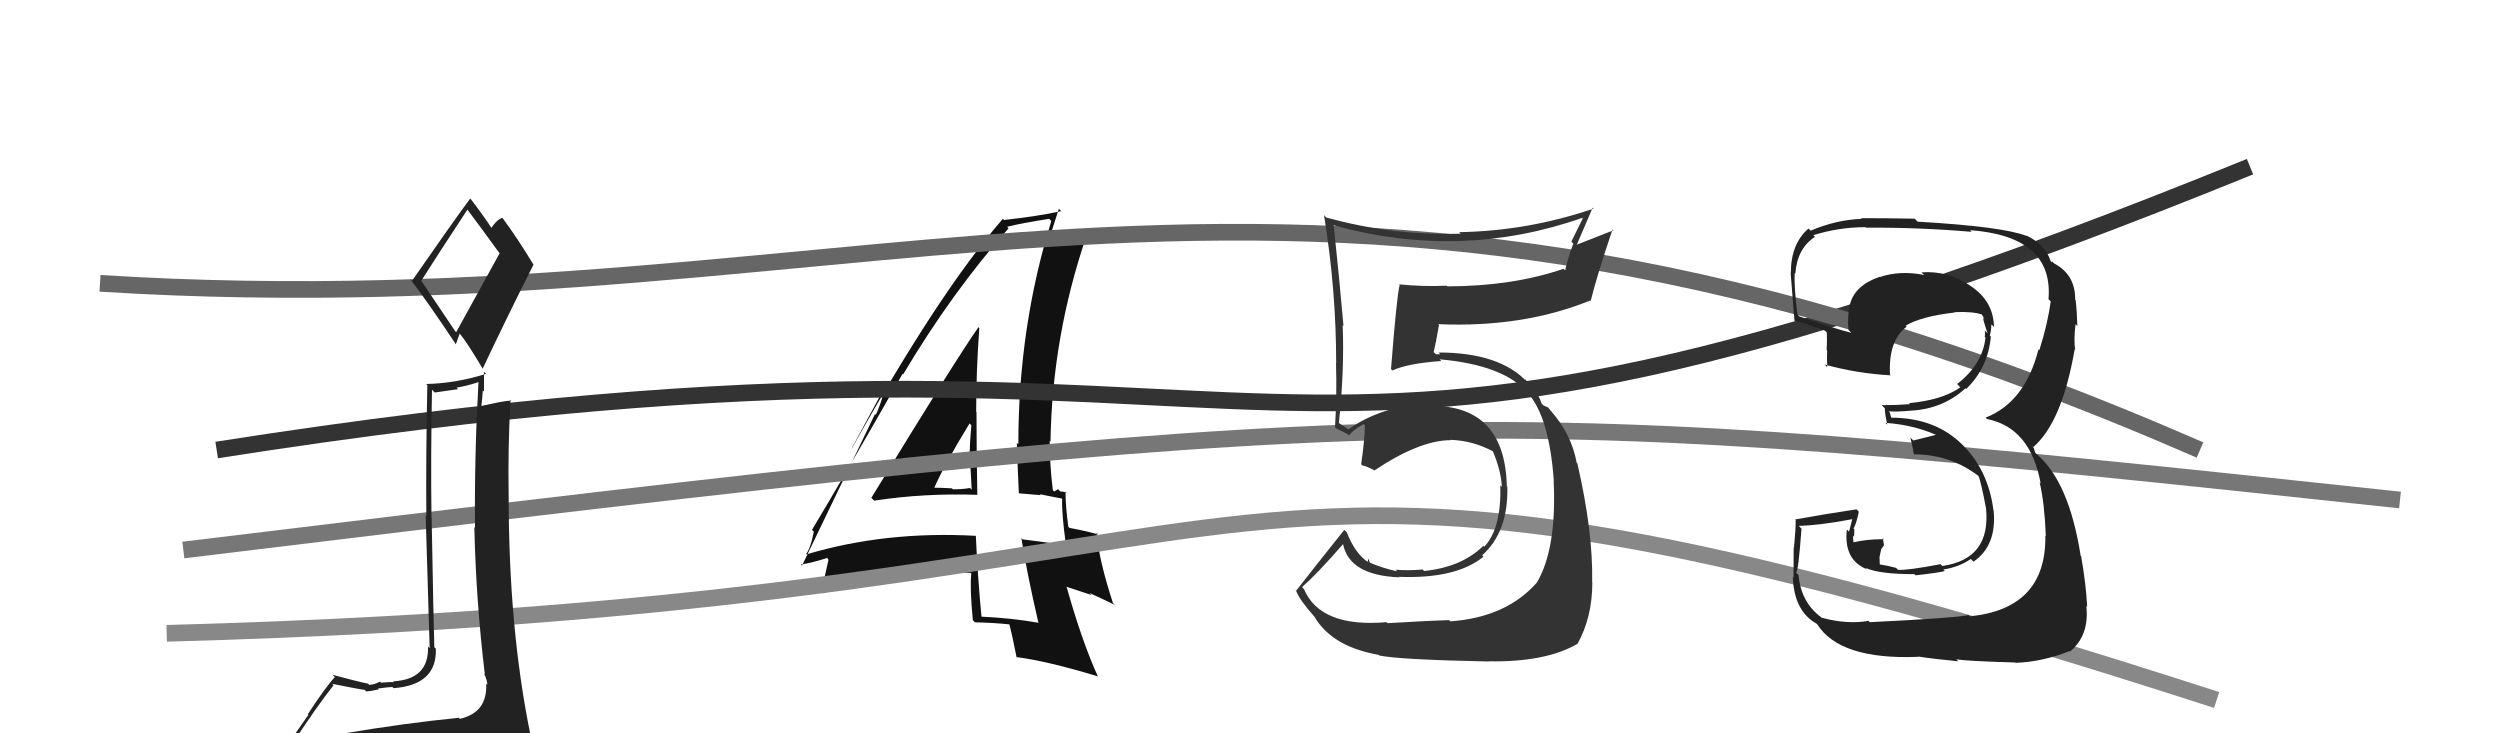
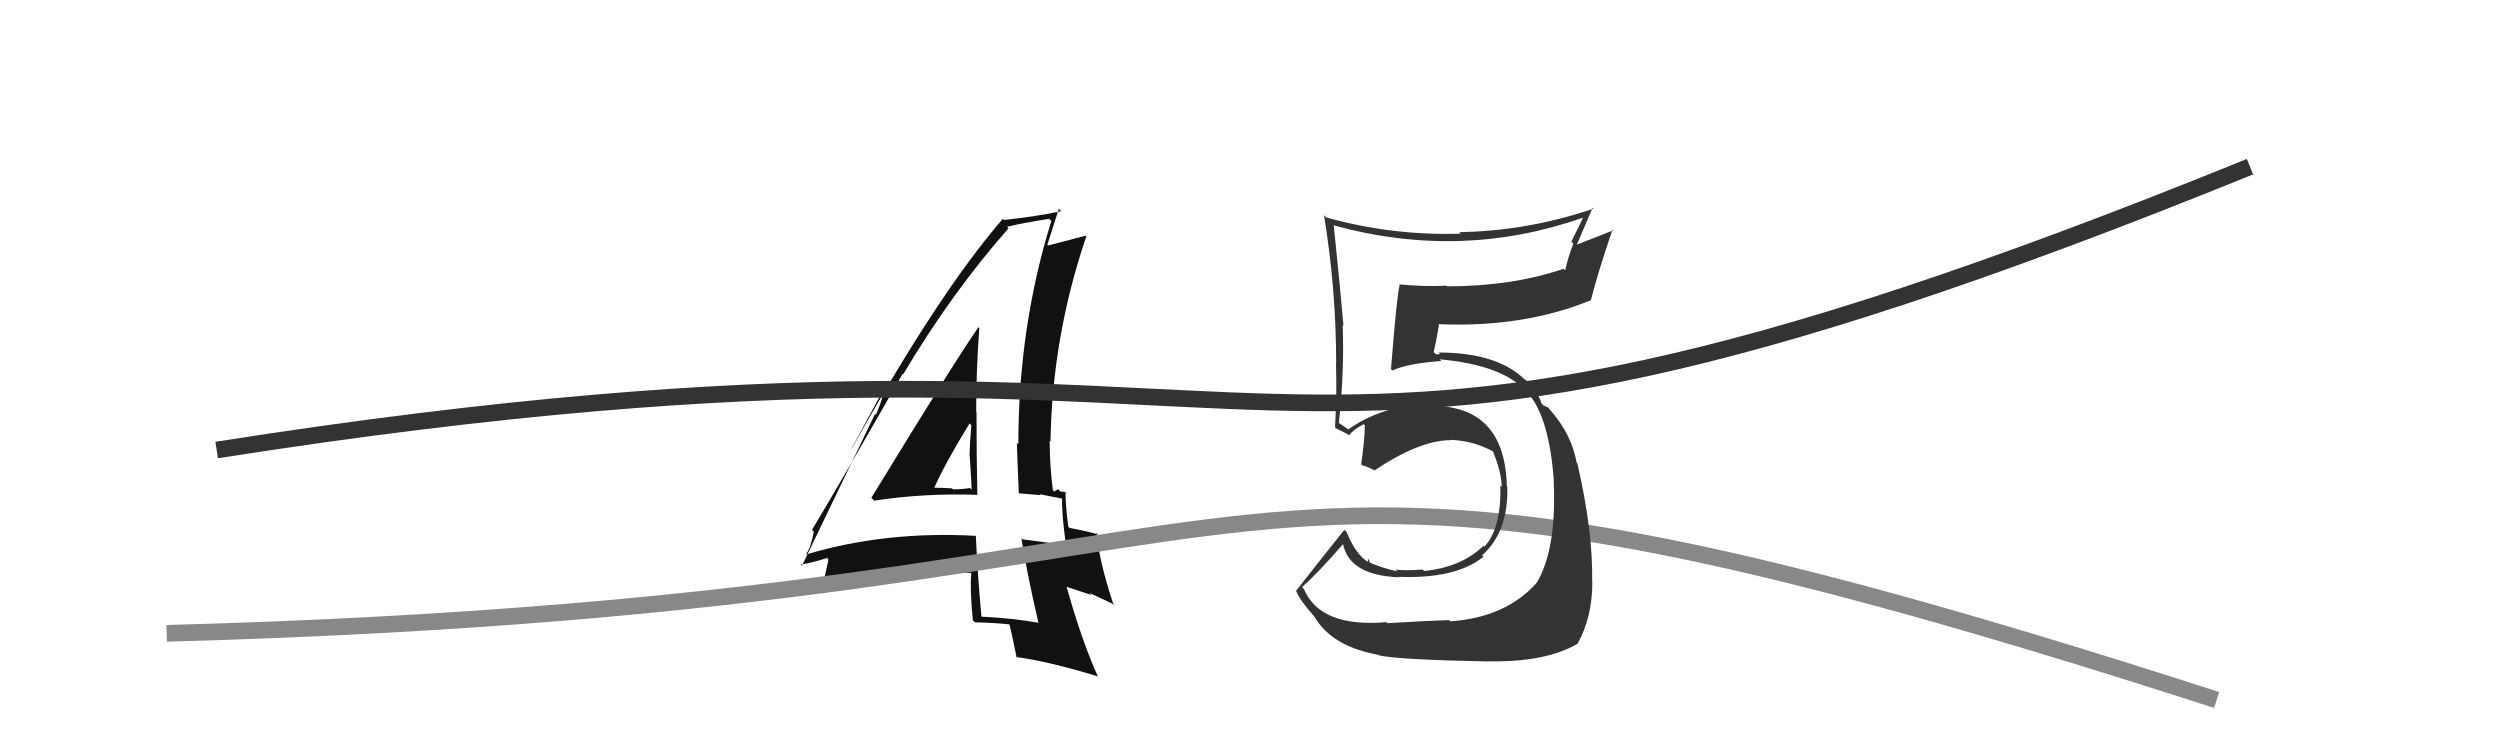
<svg xmlns="http://www.w3.org/2000/svg" width="150" height="44" viewBox="0,0,150,44">
  <path fill="#111" d="M52.30 29.89L52.34 29.93L52.45 30.04Q55.45 29.58 58.65 29.69L58.68 29.72L58.64 29.68Q58.59 27.12 58.59 24.72L58.52 24.65L58.57 24.70Q58.57 22.23 58.76 19.68L58.81 19.73L58.71 19.63Q57.49 21.34 52.28 29.87ZM62.19 37.23L62.18 37.22L62.34 37.37Q60.67 37.08 58.88 37.00L58.75 36.88L58.89 37.01Q58.66 34.61 58.55 32.14L58.53 32.12L58.56 32.15Q53.12 31.85 48.40 33.26L48.37 33.23L48.37 33.23Q48.64 32.89 48.83 31.90L48.84 31.91L48.72 31.79Q50.58 28.70 54.16 22.42L54.05 22.31L54.19 22.46Q57.09 17.58 60.51 13.70L60.39 13.57L60.42 13.61Q61.27 13.39 62.95 13.13L62.98 13.16L63.08 13.26Q61.10 19.62 61.10 26.66L61.14 26.70L61.01 26.57Q61.06 28.10 61.13 29.59L61.14 29.60L62.44 29.71L62.38 29.65Q63.10 29.80 63.71 29.91L63.60 29.81L63.73 29.94Q63.69 30.78 63.96 32.72L64.10 32.86L63.96 32.71Q62.84 32.55 61.35 32.36L61.26 32.26L61.28 32.28Q61.62 34.41 62.30 37.34ZM64.00 29.56L63.89 29.45L64.01 29.57Q63.81 29.49 63.62 29.49L63.48 29.35L63.25 29.49L63.17 29.41Q62.98 27.86 62.98 26.45L63.15 26.61L63.03 26.50Q63.13 20.20 65.18 14.18L65.13 14.13L65.14 14.14Q64.32 14.35 62.88 14.73L62.88 14.74L62.84 14.69Q63.07 13.94 63.53 12.53L63.57 12.57L63.67 12.67Q62.30 12.97 60.24 13.20L60.29 13.25L60.17 13.13Q56.33 17.55 51.11 26.91L51.10 26.90L53.12 23.17L53.14 23.20Q52.82 24.32 52.55 24.89L52.50 24.84L48.12 33.94L48.05 33.87Q48.76 33.77 49.90 33.39L49.77 33.26L49.64 33.51L49.71 33.58Q49.57 34.24 49.27 35.50L49.26 35.49L49.37 35.60Q53.40 34.18 58.23 34.37L58.22 34.36L58.28 34.42Q58.18 35.23 58.37 37.21L58.47 37.31L58.50 37.34Q59.58 37.36 60.64 37.47L60.66 37.49L60.54 37.37Q60.73 38.09 61.00 39.46L61.07 39.53L60.96 39.42Q62.88 39.67 65.89 40.59L65.93 40.62L65.86 40.56Q64.91 38.46 63.99 35.19L64.03 35.22L65.49 35.70L65.37 35.58Q66.21 35.96 66.90 36.30L66.83 36.23L66.78 36.19Q65.94 33.63 65.79 31.96L65.85 32.02L65.90 32.07Q65.31 31.89 64.16 31.67L64.19 31.69L64.10 31.61Q63.93 30.36 63.93 29.49ZM56.02 29.42L55.87 29.27L56.00 29.40Q56.61 27.96 58.17 25.41L58.19 25.42L58.28 25.52Q58.20 26.39 58.17 27.34L58.18 27.35L58.18 27.35Q58.26 28.43 58.30 29.38L58.24 29.32L58.20 29.28Q57.75 29.36 57.18 29.36L57.10 29.29L57.12 29.30Q56.47 29.26 55.86 29.26Z" />
  <path d="M13 27 C83 16,71 36,135 10" stroke="#333" fill="none" />
  <path d="M10 38 C84 36,68 21,133 42" stroke="#888" fill="none" />
-   <path d="M6 17 C54 20,77 3,132 27" stroke="#666" fill="none" />
-   <path d="M11 33 C85 24,88 24,144 30" stroke="#777" fill="none" />
-   <path fill="#222" d="M20.51 44.06L20.56 44.10L20.46 44.00Q19.54 44.23 17.64 44.53L17.74 44.63L17.62 44.51Q18.99 42.41 20.01 41.12L19.99 41.09L19.93 41.03Q21.73 41.39 21.88 41.39L21.85 41.36L21.98 41.49Q22.20 41.48 22.73 41.36L22.66 41.29L22.68 41.31Q23.36 41.22 23.55 41.22L23.56 41.24L23.62 41.29Q26.23 41.09 26.15 38.92L26.19 38.96L26.06 38.83Q26.01 37.33 25.90 31.09L25.87 31.06L25.89 31.08Q25.84 27.53 25.92 23.38L26.08 23.55L27.49 23.35L27.39 23.26Q28.04 23.15 28.73 22.92L28.63 22.82L28.71 22.90Q28.46 27.30 28.50 31.67L28.62 31.80L28.46 31.63Q28.56 36.07 29.09 40.45L29.10 40.46L29.04 40.40Q29.24 40.83 29.24 41.09L29.23 41.08L29.17 41.02Q29.26 42.75 27.59 43.13L27.43 42.97L27.52 43.07Q24.33 43.38 20.49 44.03ZM27.31 19.87L25.26 16.82L25.28 16.84Q26.22 15.35 28.05 12.57L28.03 12.55L28.01 12.53Q28.69 13.43 30.02 15.26L29.97 15.21L27.37 19.93ZM30.41 46.57L30.37 46.53L30.28 46.44Q30.77 46.43 31.53 46.09L31.56 46.12L31.55 46.10Q31.96 45.49 31.96 45.03L31.97 45.04L31.96 45.04Q31.99 44.72 31.87 44.11L31.71 43.94L31.82 44.06Q30.52 37.69 30.52 29.77L30.43 29.69L30.52 29.77Q30.47 26.87 30.63 23.98L30.65 24.00L30.68 24.03Q30.00 24.08 28.86 24.38L29.00 24.52L28.88 24.40Q28.93 23.96 28.97 23.43L29.04 23.49L29.04 22.31L29.16 22.43Q27.36 23.00 25.57 23.04L25.64 23.11L25.64 23.11Q25.55 27.39 25.58 30.96L25.54 30.92L25.78 38.89L25.68 38.79Q25.75 40.77 23.58 40.88L23.70 40.99L23.63 40.93Q23.38 40.91 22.87 40.96L22.80 40.90L22.80 40.90Q22.42 41.09 22.15 41.09L22.19 41.12L22.08 41.02Q21.52 40.91 19.96 40.49L20.00 40.53L20.09 40.63Q19.57 41.17 18.47 42.85L18.51 42.88L16.93 45.15L16.97 45.19Q17.89 45.04 19.52 44.66L19.39 44.53L18.98 45.30L18.52 46.02L18.43 45.93Q20.80 45.86 22.13 45.93L22.09 45.89L22.18 45.98Q24.39 46.07 30.33 46.49ZM27.33 20.65L27.35 20.66L27.58 20.02L27.58 20.01Q28.01 20.52 28.96 22.12L28.85 22.01L28.96 22.12Q30.45 18.96 32.01 15.88L32.02 15.89L32.02 15.90Q31.09 14.35 30.13 13.05L30.09 13.01L30.15 13.07Q29.82 13.16 29.47 13.69L29.48 13.70L29.53 13.75Q29.18 13.17 28.19 11.87L28.10 11.78L28.22 11.90Q27.04 13.50 24.72 16.85L24.61 16.74L24.63 16.77Q25.64 18.08 27.36 20.67Z" />
  <path fill="#333" d="M83.24 37.38L83.25 37.39L83.19 37.33Q79.23 37.67 78.24 35.35L78.09 35.19L78.12 35.23Q79.03 34.43 80.59 32.64L80.56 32.61L80.58 32.63Q80.95 34.52 83.96 34.64L83.90 34.58L83.94 34.61Q87.37 34.74 89.01 33.40L89.09 33.48L88.93 33.32Q90.51 31.90 90.44 29.20L90.39 29.15L90.41 29.17Q90.29 24.13 85.49 24.36L85.33 24.20L85.33 24.20Q82.66 24.50 80.91 25.76L80.92 25.77L80.47 25.47L80.23 25.31L80.33 25.40Q80.67 22.24 80.56 19.50L80.47 19.42L80.61 19.56Q80.37 16.80 80.02 13.49L80.07 13.54L80.06 13.53Q83.81 14.57 87.62 14.46L87.52 14.37L87.61 14.46Q91.37 14.33 94.94 13.07L94.97 13.10L94.28 14.50L94.40 14.62Q94.10 15.38 93.91 16.22L93.82 16.14L93.81 16.13Q90.72 17.18 86.84 17.18L86.80 17.15L86.79 17.14Q85.42 17.21 83.94 17.06L83.98 17.10L83.98 17.10Q83.81 17.69 83.46 22.15L83.42 22.11L83.55 22.23Q84.42 21.81 86.48 21.66L86.45 21.63L86.38 21.56Q90.23 21.90 91.67 23.58L91.50 23.41L91.66 23.57Q92.96 25.02 93.23 28.87L93.15 28.79L93.22 28.86Q93.41 32.97 92.19 34.99L92.24 35.04L92.19 34.98Q90.34 37.05 87.02 37.28L86.84 37.09L86.96 37.21Q85.91 37.23 83.25 37.39ZM89.20 39.57L89.27 39.64L89.31 39.68Q92.72 39.74 94.63 38.64L94.63 38.64L94.64 38.65Q95.54 37.04 95.54 34.94L95.53 34.94L95.53 34.93Q95.59 31.92 94.64 27.80L94.74 27.91L94.60 27.76Q94.30 26.09 93.08 24.68L92.98 24.58L93.18 24.82L92.89 24.45L92.60 24.32L92.49 24.20Q92.32 23.62 91.68 22.93L91.49 22.74L91.52 22.82L91.66 22.95Q90.01 21.15 86.31 21.15L86.41 21.25L86.16 21.26L86.02 21.13Q86.15 20.61 86.34 19.50L86.29 19.45L86.29 19.45Q91.38 19.67 95.41 18.03L95.35 17.97L95.44 18.06Q95.80 16.59 96.75 13.77L96.80 13.82L94.61 14.68L94.61 14.68Q95.06 13.61 95.56 12.46L95.51 12.41L95.61 12.52Q91.66 13.86 87.55 13.93L87.49 13.87L87.64 14.02Q83.54 14.15 79.58 13.05L79.46 12.93L79.44 12.91Q80.17 17.37 80.17 21.79L80.25 21.86L80.16 21.78Q80.22 23.73 80.10 25.64L80.07 25.61L80.18 25.71Q80.30 25.76 80.87 26.06L80.93 26.12L80.94 26.13Q81.17 25.79 81.82 25.45L81.86 25.49L81.89 25.52Q81.89 26.32 81.67 27.85L81.72 27.91L81.73 27.92Q82.02 27.98 82.44 28.21L82.54 28.30L82.46 28.23Q85.18 26.41 87.05 26.41L87.03 26.40L87.03 26.39Q88.41 26.44 89.59 27.09L89.70 27.21L89.57 27.07Q90.07 28.26 90.11 29.21L89.94 29.04L90.02 29.12Q90.09 31.70 89.06 32.80L89.05 32.79L89.00 32.75Q87.70 34.03 85.45 34.26L85.46 34.27L85.36 34.17Q84.42 34.25 83.73 34.18L83.83 34.27L83.83 34.28Q82.91 34.08 82.15 33.74L82.20 33.79L82.11 33.51L82.06 33.69L82.12 33.75Q81.33 33.26 80.80 31.93L80.80 31.93L80.66 31.79Q79.44 33.31 77.77 35.44L77.63 35.31L77.76 35.44Q77.98 36.00 78.82 36.95L78.87 37.00L78.86 36.99Q79.90 38.79 82.71 39.29L82.73 39.30L82.76 39.33Q83.95 39.58 89.32 39.69Z" />
-   <path fill="#222" d="M112.12 37.27L112.23 37.38L112.11 37.25Q110.85 37.48 109.29 37.06L109.14 36.91L109.24 37.01Q108.07 36.14 107.91 34.51L107.93 34.52L107.76 34.35Q107.90 34.34 108.09 31.72L107.92 31.54L107.92 31.55Q109.13 31.53 111.14 31.15L111.14 31.14L110.94 31.90L110.81 31.77Q110.61 33.59 112.02 34.16L111.92 34.06L111.95 34.08Q112.77 34.45 114.86 34.45L114.85 34.43L114.93 34.52Q116.50 34.34 116.69 34.26L116.75 34.32L116.60 34.17Q117.53 34.03 118.25 33.54L118.23 33.52L118.41 33.70Q119.81 32.74 119.62 30.65L119.58 30.60L119.61 30.63Q119.28 28.06 117.55 26.50L117.55 26.50L117.53 26.48Q115.94 25.06 113.46 25.06L113.47 25.06L113.39 24.75L113.32 24.68Q113.77 24.72 114.65 24.64L114.64 24.64L114.65 24.64Q116.56 24.54 117.93 23.30L117.94 23.31L117.97 23.34Q119.29 22.06 119.45 20.19L119.48 20.22L119.39 20.13Q119.48 19.80 119.48 19.46L119.62 19.60L119.64 19.62Q119.61 18.07 118.24 17.16L118.16 17.08L118.23 17.15Q116.89 16.23 115.29 16.34L115.40 16.45L115.45 16.50Q114.01 16.21 112.80 16.62L112.76 16.59L112.78 16.61Q111.30 17.11 111.00 18.25L111.15 18.41L110.99 18.25Q110.83 19.04 110.91 19.80L110.97 19.86L111.08 19.97Q110.01 19.70 107.95 18.98L107.95 18.98L107.84 18.86Q107.64 17.22 107.68 16.38L107.71 16.41L107.72 16.42Q107.83 14.90 108.90 14.21L108.98 14.29L108.80 14.11Q110.34 13.63 111.94 13.63L111.81 13.50L111.96 13.66Q115.14 13.64 118.30 13.91L118.28 13.89L118.21 13.81Q123.22 14.18 122.91 17.95L123.02 18.06L123.04 18.08Q122.86 19.45 122.36 21.01L122.38 21.03L122.31 20.96Q121.50 24.14 119.13 25.06L119.06 24.98L119.22 25.14Q121.83 25.66 122.44 29.01L122.29 28.86L122.38 28.95Q122.67 30.16 122.75 32.17L122.69 32.12L122.72 32.14Q122.79 36.52 118.19 36.98L118.21 37.00L118.11 36.90Q117.48 37.07 112.19 37.33ZM117.35 39.52L117.50 39.68L117.38 39.56Q118.07 39.67 120.92 39.75L120.97 39.80L120.95 39.77Q122.55 39.71 124.19 39.06L124.26 39.13L124.22 39.08Q125.37 38.11 125.18 36.36L125.35 36.53L125.23 36.41Q125.17 35.13 124.87 33.38L124.91 33.42L124.84 33.35Q124.14 28.89 122.20 27.25L122.11 27.16L122.03 26.89L121.95 26.77L122.00 26.82Q123.72 25.34 124.48 20.96L124.55 21.03L124.51 20.99Q124.42 20.40 124.53 19.45L124.66 19.58L124.64 19.56Q124.62 18.70 124.54 18.02L124.55 18.02L124.51 17.98Q124.53 16.48 123.24 15.80L123.11 15.67L123.11 15.75L123.04 15.67Q122.71 14.66 121.56 14.12L121.66 14.22L121.60 14.16Q120.21 13.60 115.07 13.30L115.07 13.31L114.88 13.12Q113.26 13.09 111.66 13.09L111.75 13.18L111.70 13.13Q110.16 13.19 108.64 13.84L108.67 13.87L108.51 13.71Q107.45 14.63 107.45 16.38L107.45 16.38L107.44 16.37Q107.40 15.91 107.67 19.26L107.70 19.30L107.65 19.25Q107.87 19.23 109.50 19.84L109.52 19.86L109.61 19.95Q109.63 20.51 109.60 21.00L109.51 20.91L109.63 21.03Q109.60 21.50 109.64 22.03L109.65 22.04L109.47 21.87Q111.42 22.41 113.44 22.52L113.43 22.51L113.40 22.48Q113.29 20.44 114.40 19.60L114.43 19.63L114.34 19.54Q115.27 18.98 117.29 18.75L117.25 18.72L117.27 18.73Q118.35 18.68 118.92 18.87L119.03 18.98L118.89 18.84Q119.02 19.04 119.06 19.15L118.98 19.08L119.04 19.33L119.25 20.00L119.09 19.83Q119.12 20.06 119.08 20.21L119.07 20.19L119.13 20.26Q118.95 21.86 117.43 23.04L117.52 23.14L117.62 23.24Q116.55 24.00 114.54 24.19L114.66 24.32L114.60 24.25Q113.79 24.31 112.91 24.31L112.92 24.33L113.09 24.50Q113.08 24.79 113.24 25.48L113.17 25.41L113.13 25.37Q115.02 25.51 116.47 26.24L116.32 26.09L116.20 26.08L114.80 26.43L114.62 26.25Q114.73 26.67 114.84 27.28L114.78 27.21L114.83 27.26Q117.04 27.26 118.75 28.59L118.62 28.47L118.70 28.54Q118.85 28.85 119.16 30.49L119.28 30.61L119.16 30.49Q119.47 33.54 116.54 33.96L116.46 33.88L116.43 33.85Q114.45 34.23 113.88 34.19L113.89 34.20L113.76 34.07Q113.28 33.94 112.75 33.86L112.79 33.90L112.77 33.43L112.87 32.96L113.04 32.71L112.97 32.29L113.03 32.35Q112.00 32.35 111.20 32.54L111.30 32.64L111.21 32.55Q111.18 32.33 111.18 32.14L111.15 32.11L111.24 32.20Q111.26 32.00 111.26 31.77L111.33 31.83L111.21 31.72Q111.38 31.43 111.53 30.70L111.39 30.56L111.39 30.56Q109.56 30.83 107.70 31.17L107.72 31.19L107.74 31.21Q107.75 31.72 107.64 32.84L107.72 32.92L107.62 32.83Q107.61 34.05 107.61 34.66L107.48 34.53L107.57 34.62Q107.64 36.67 109.01 37.43L109.03 37.46L109.03 37.45Q110.38 39.60 115.10 39.41L115.11 39.42L115.08 39.39Q115.98 39.53 117.50 39.68Z" />
</svg>